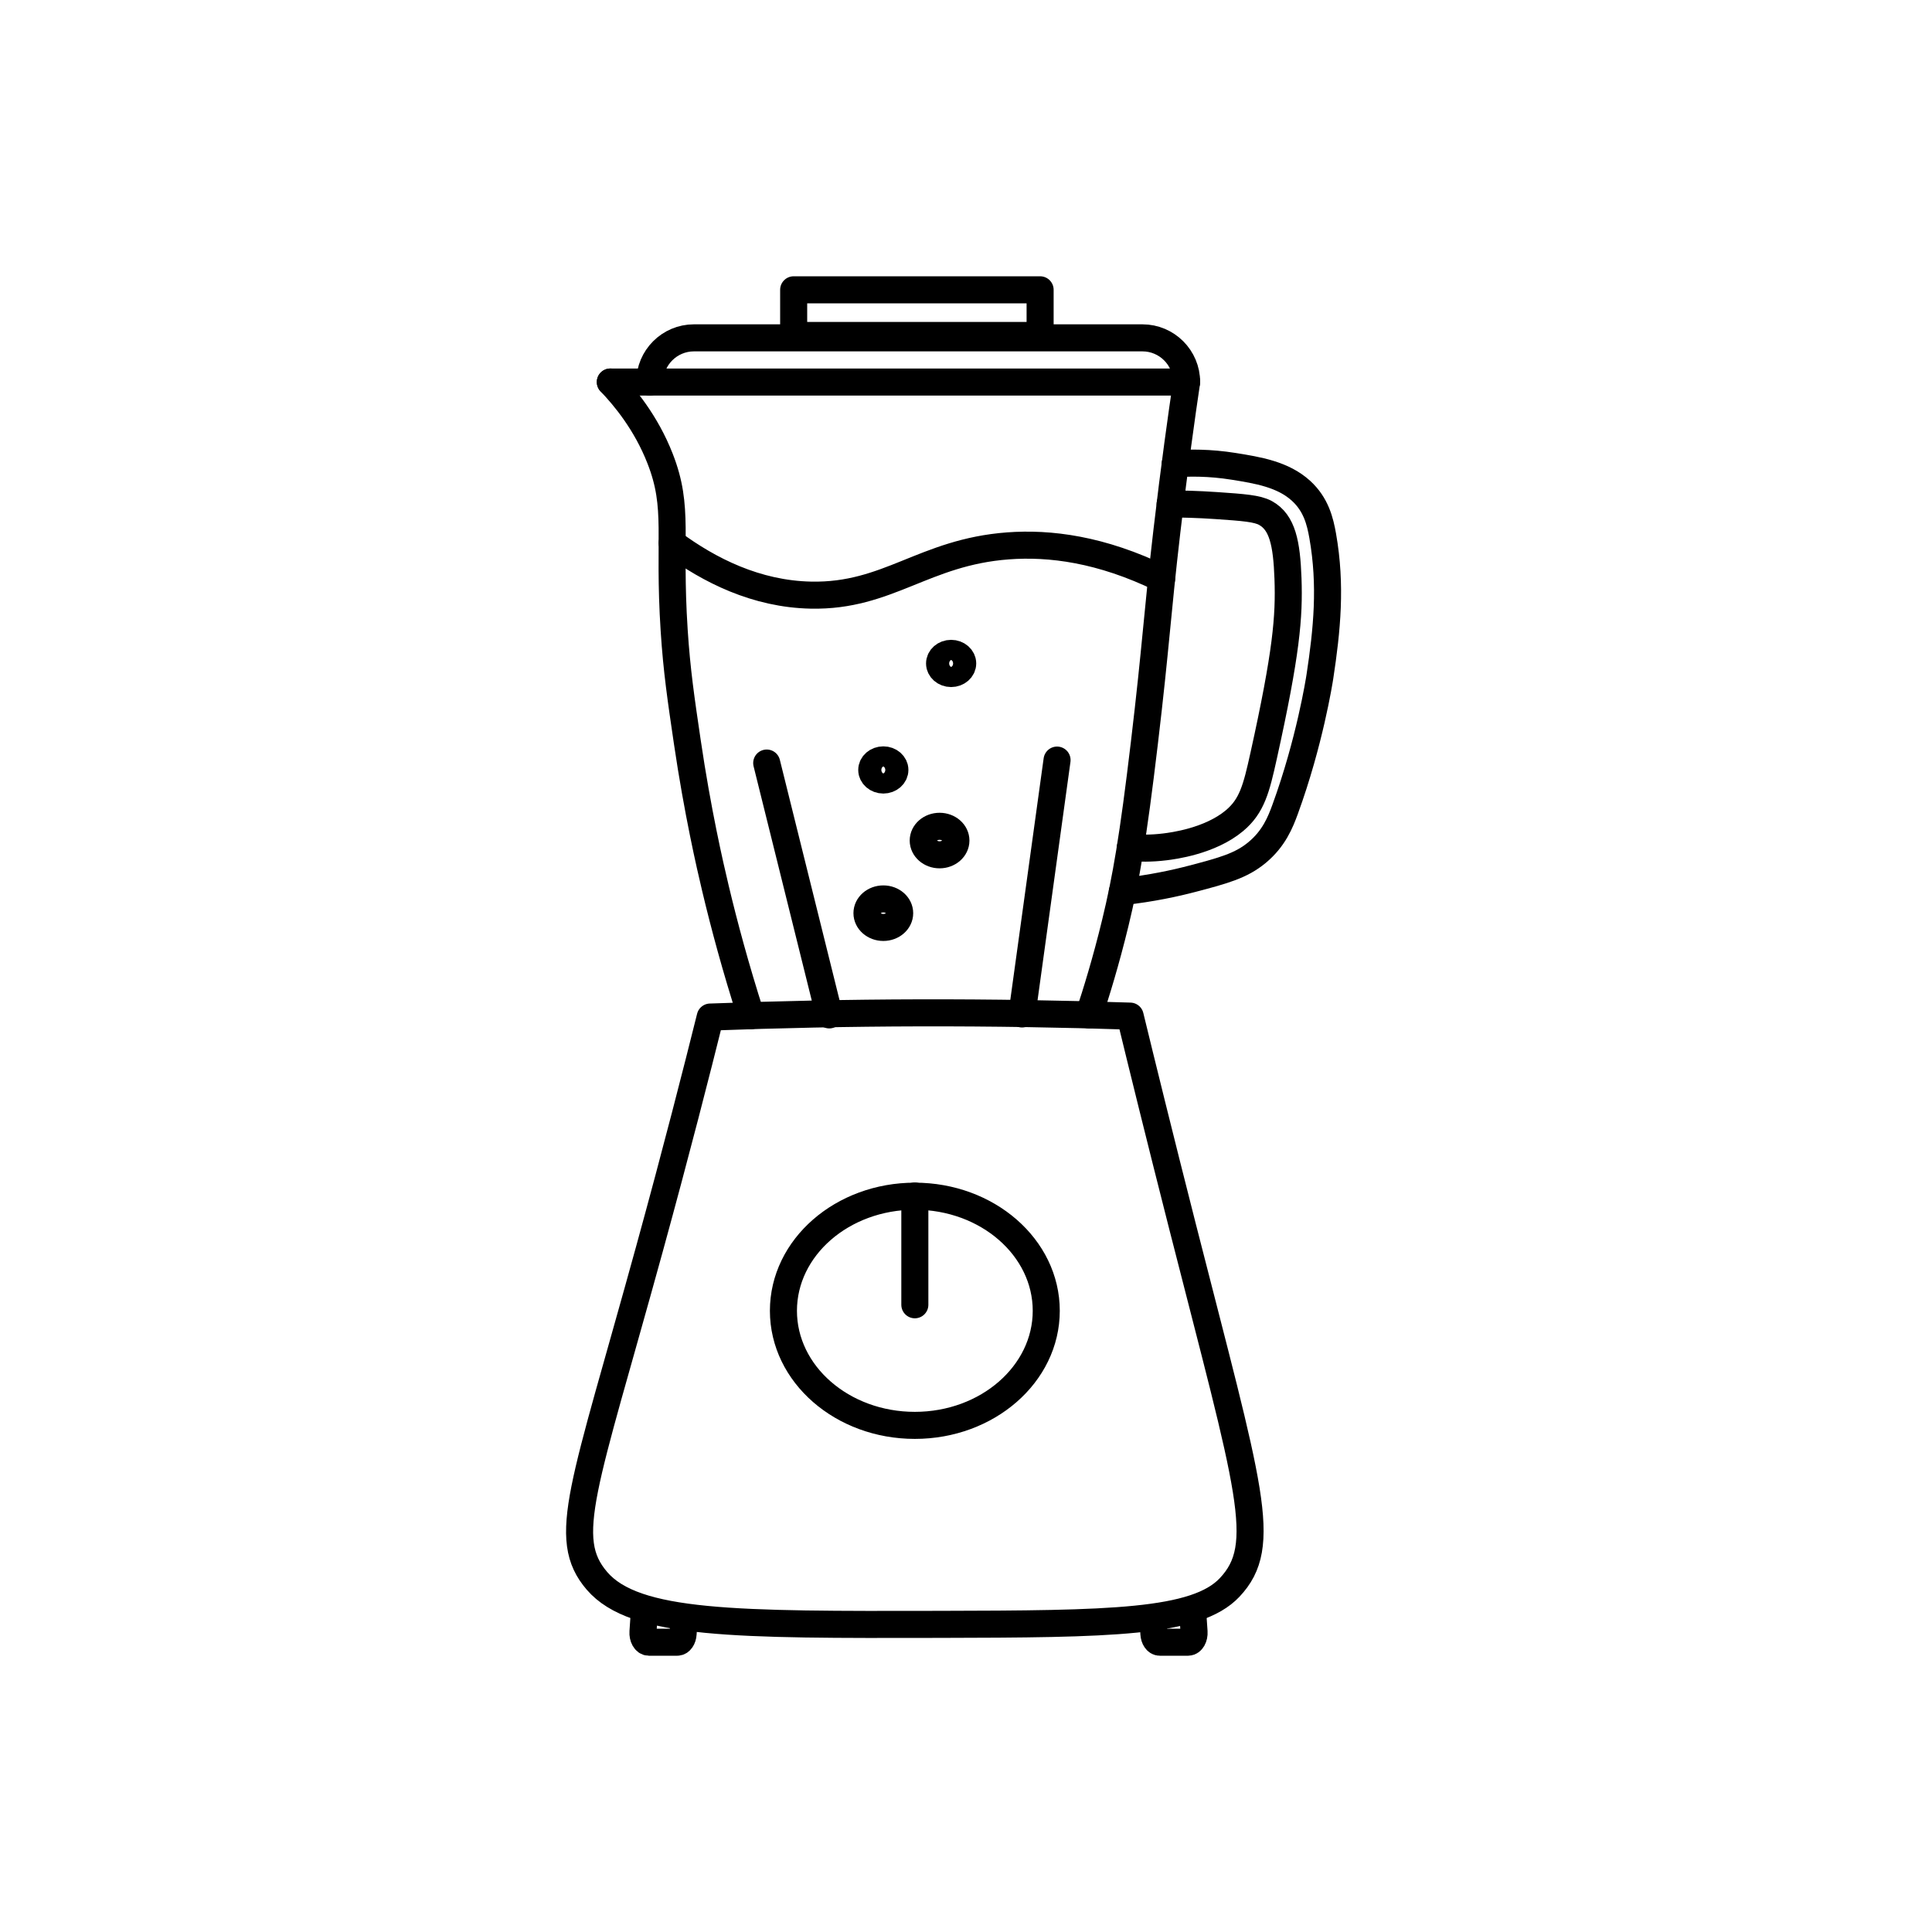
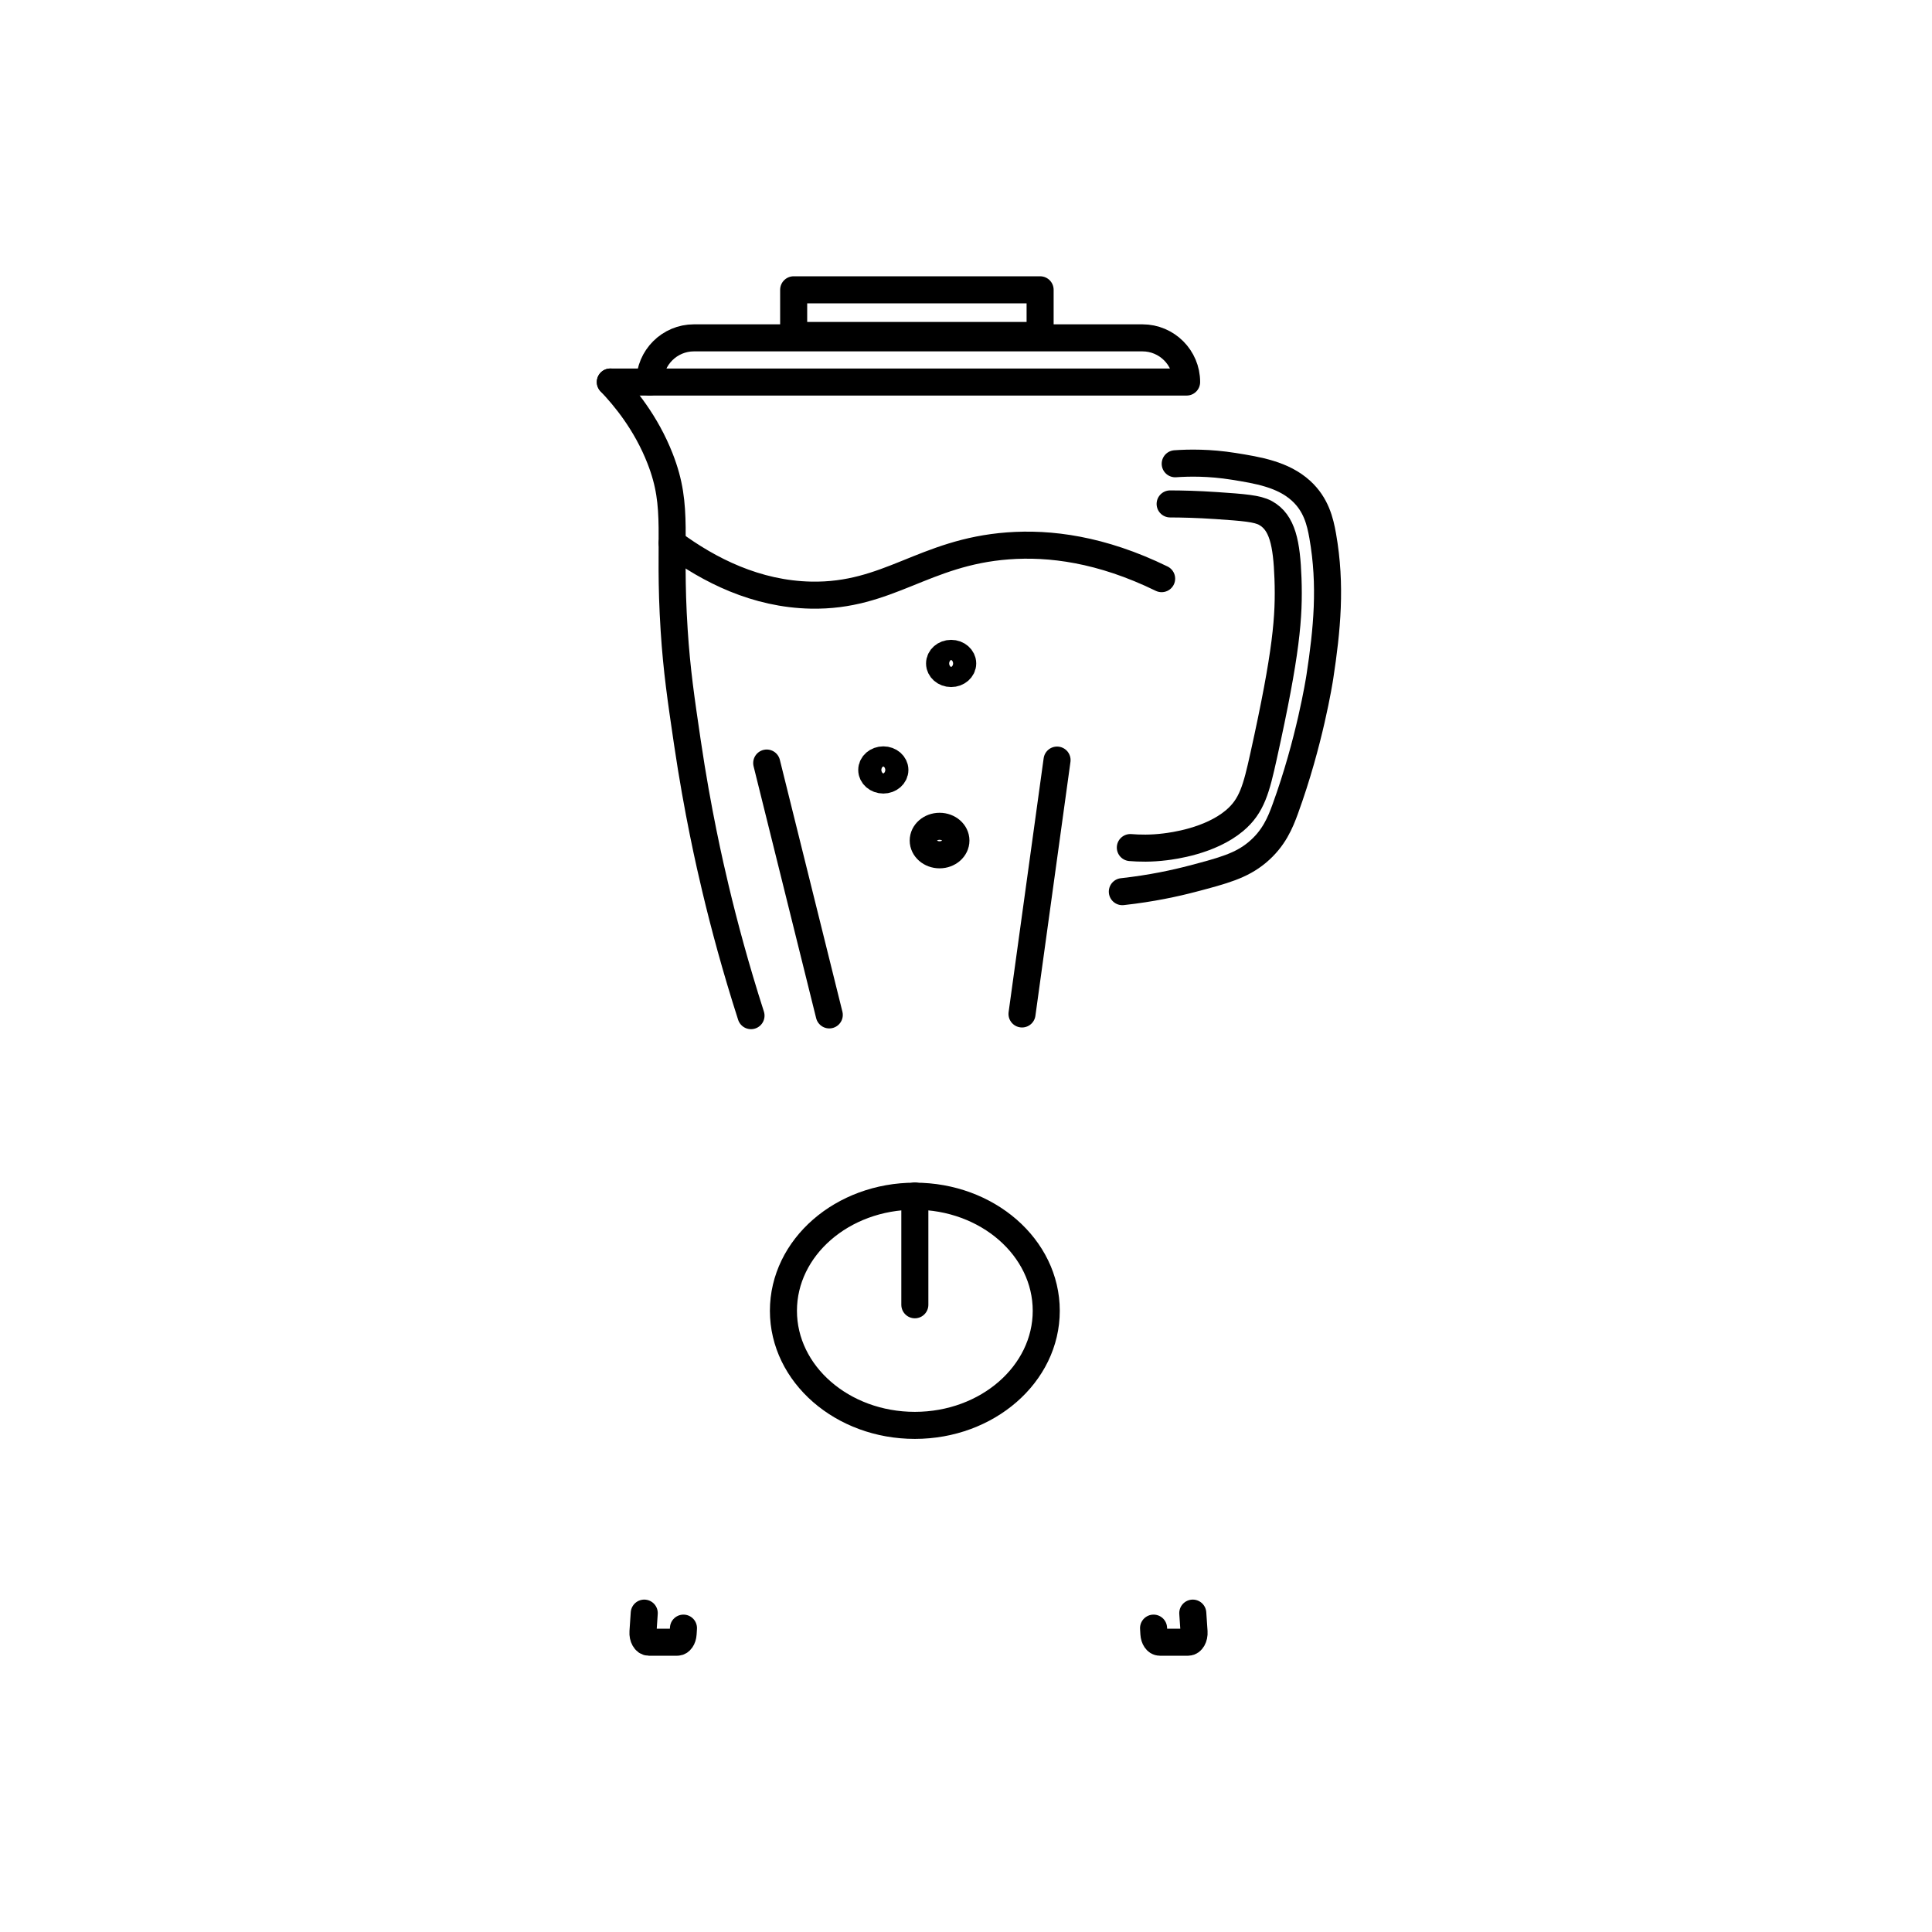
<svg xmlns="http://www.w3.org/2000/svg" width="100" height="100" viewBox="0 0 100 100" fill="none">
  <path d="M34.792 28.104C36.715 29.524 39.146 30.748 41.981 30.804C45.978 30.882 47.811 28.58 52.178 28.254C54.326 28.094 56.99 28.42 60.126 29.951" stroke="black" stroke-width="1.4" stroke-linecap="round" stroke-linejoin="round" />
  <path d="M60.566 26.083C61.156 26.085 61.984 26.102 62.974 26.17C64.369 26.266 65.075 26.319 65.5 26.552C66.379 27.034 66.6 28.121 66.666 29.94C66.737 31.924 66.588 33.778 65.403 39.132C65.028 40.823 64.804 41.717 63.897 42.478C62.626 43.544 60.689 43.785 60.302 43.833C59.569 43.925 58.946 43.906 58.506 43.87" stroke="black" stroke-width="1.4" stroke-linecap="round" stroke-linejoin="round" />
  <path d="M60.829 24.004C61.542 23.954 62.6 23.937 63.848 24.137C65.1 24.338 66.407 24.548 67.346 25.408C68.12 26.117 68.329 26.979 68.463 27.737C68.916 30.298 68.686 32.606 68.317 35.023C68.282 35.253 67.783 38.422 66.52 41.885C66.275 42.555 65.942 43.402 65.062 44.13C64.238 44.812 63.333 45.059 61.71 45.485C60.846 45.712 59.616 45.984 58.092 46.152" stroke="black" stroke-width="1.4" stroke-linecap="round" stroke-linejoin="round" />
  <path d="M53.836 15H41.08V17.364H53.836V15Z" stroke="black" stroke-width="1.4" stroke-linecap="round" stroke-linejoin="round" />
  <path d="M47.352 73.777C51.108 73.777 54.154 71.121 54.154 67.846C54.154 64.57 51.108 61.915 47.352 61.915C43.595 61.915 40.55 64.57 40.55 67.846C40.55 71.121 43.595 73.777 47.352 73.777Z" stroke="black" stroke-width="1.4" stroke-linecap="round" stroke-linejoin="round" />
  <path d="M47.352 61.906V67.535" stroke="black" stroke-width="1.4" stroke-linecap="round" stroke-linejoin="round" />
  <path d="M33.346 83.495C33.324 83.818 33.302 84.142 33.28 84.465C33.26 84.751 33.401 85 33.582 85H35.055C35.212 85 35.343 84.81 35.358 84.562C35.364 84.466 35.37 84.369 35.376 84.272" stroke="black" stroke-width="1.4" stroke-linecap="round" stroke-linejoin="round" />
  <path d="M61.738 83.495C61.76 83.818 61.782 84.142 61.804 84.465C61.823 84.751 61.682 85 61.501 85H60.028C59.871 85 59.74 84.81 59.725 84.562C59.719 84.466 59.714 84.369 59.708 84.272" stroke="black" stroke-width="1.4" stroke-linecap="round" stroke-linejoin="round" />
  <path d="M31.591 19.774C32.321 20.539 33.439 21.875 34.166 23.735C35.176 26.319 34.576 27.717 34.895 32.627C35.029 34.706 35.251 36.204 35.575 38.4C36.107 42.008 36.74 44.761 37.032 45.985C37.48 47.867 38.075 50.089 38.872 52.57" stroke="black" stroke-width="1.4" stroke-linecap="round" stroke-linejoin="round" />
-   <path d="M61.419 19.774C61.168 21.463 60.787 24.154 60.399 27.483C59.878 31.963 59.846 33.293 59.233 38.454C58.649 43.371 58.283 45.48 57.727 47.773C57.242 49.772 56.735 51.409 56.362 52.53" stroke="black" stroke-width="1.4" stroke-linecap="round" stroke-linejoin="round" />
  <path d="M35.919 17.487H59.132C60.394 17.487 61.419 18.512 61.419 19.774H33.632C33.632 18.512 34.657 17.487 35.919 17.487Z" stroke="black" stroke-width="1.4" stroke-linecap="round" stroke-linejoin="round" />
  <path d="M31.591 19.774H33.632" stroke="black" stroke-width="1.4" stroke-linecap="round" stroke-linejoin="round" />
  <path d="M39.685 39.495L42.923 52.531" stroke="black" stroke-width="1.4" stroke-linecap="round" stroke-linejoin="round" />
  <path d="M54.713 39.342L52.899 52.482" stroke="black" stroke-width="1.4" stroke-linecap="round" stroke-linejoin="round" />
-   <path d="M36.761 52.642C36.084 55.361 35.021 59.535 33.621 64.626C30.208 77.037 28.997 79.612 30.9 81.826C32.865 84.112 38.105 84.1 48.585 84.077C57.444 84.058 61.909 84.011 63.647 82.165C65.706 79.978 64.682 77.121 61.218 63.525C60.022 58.828 59.083 55.007 58.497 52.594C55 52.478 51.37 52.417 47.614 52.425C43.868 52.434 40.248 52.511 36.761 52.643L36.761 52.642Z" stroke="black" stroke-width="1.4" stroke-linecap="round" stroke-linejoin="round" />
-   <path d="M45.721 48.004C46.188 48.004 46.567 47.673 46.567 47.266C46.567 46.858 46.188 46.528 45.721 46.528C45.254 46.528 44.874 46.858 44.874 47.266C44.874 47.673 45.254 48.004 45.721 48.004Z" stroke="black" stroke-width="1.4" stroke-linecap="round" stroke-linejoin="round" />
  <path d="M48.632 44.245C49.1 44.245 49.478 43.914 49.478 43.507C49.478 43.099 49.1 42.769 48.632 42.769C48.165 42.769 47.786 43.099 47.786 43.507C47.786 43.914 48.165 44.245 48.632 44.245Z" stroke="black" stroke-width="1.4" stroke-linecap="round" stroke-linejoin="round" />
  <path d="M45.721 40.374C46.051 40.374 46.319 40.14 46.319 39.852C46.319 39.564 46.051 39.331 45.721 39.331C45.39 39.331 45.122 39.564 45.122 39.852C45.122 40.14 45.39 40.374 45.721 40.374Z" stroke="black" stroke-width="1.4" stroke-linecap="round" stroke-linejoin="round" />
  <path d="M49.231 34.862C49.561 34.862 49.829 34.628 49.829 34.34C49.829 34.052 49.561 33.818 49.231 33.818C48.9 33.818 48.632 34.052 48.632 34.34C48.632 34.628 48.9 34.862 49.231 34.862Z" stroke="black" stroke-width="1.4" stroke-linecap="round" stroke-linejoin="round" />
</svg>